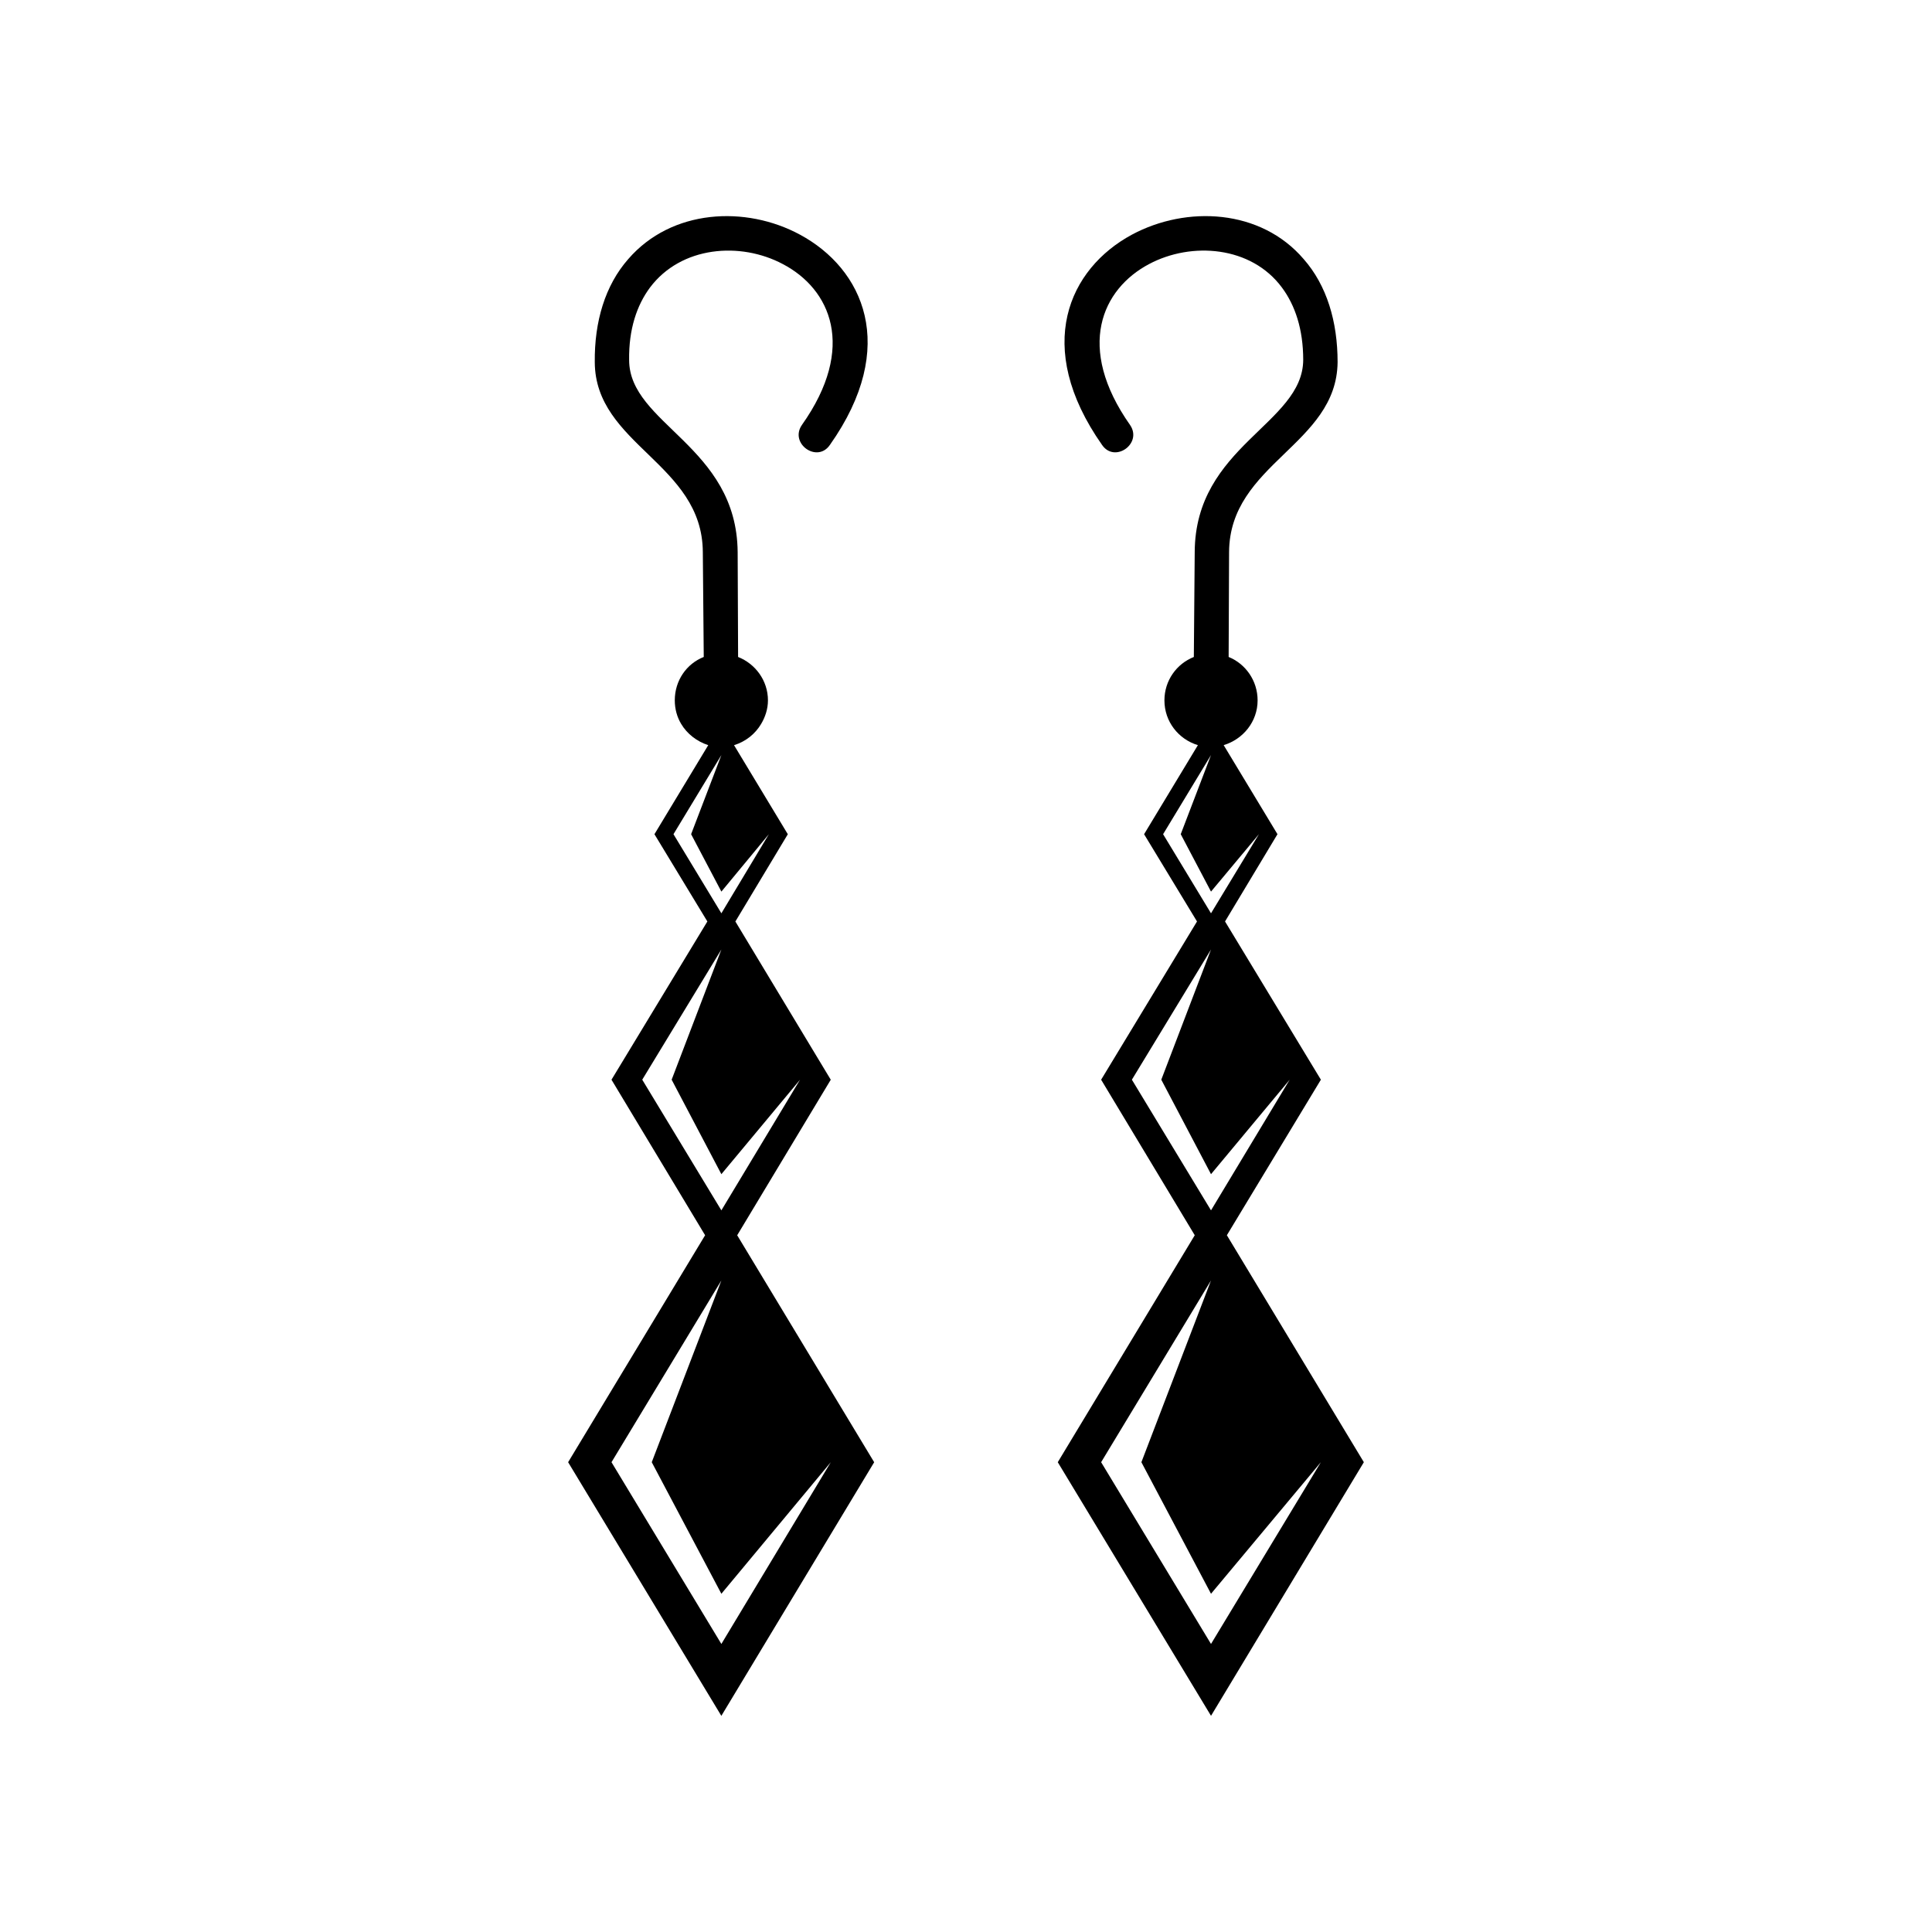
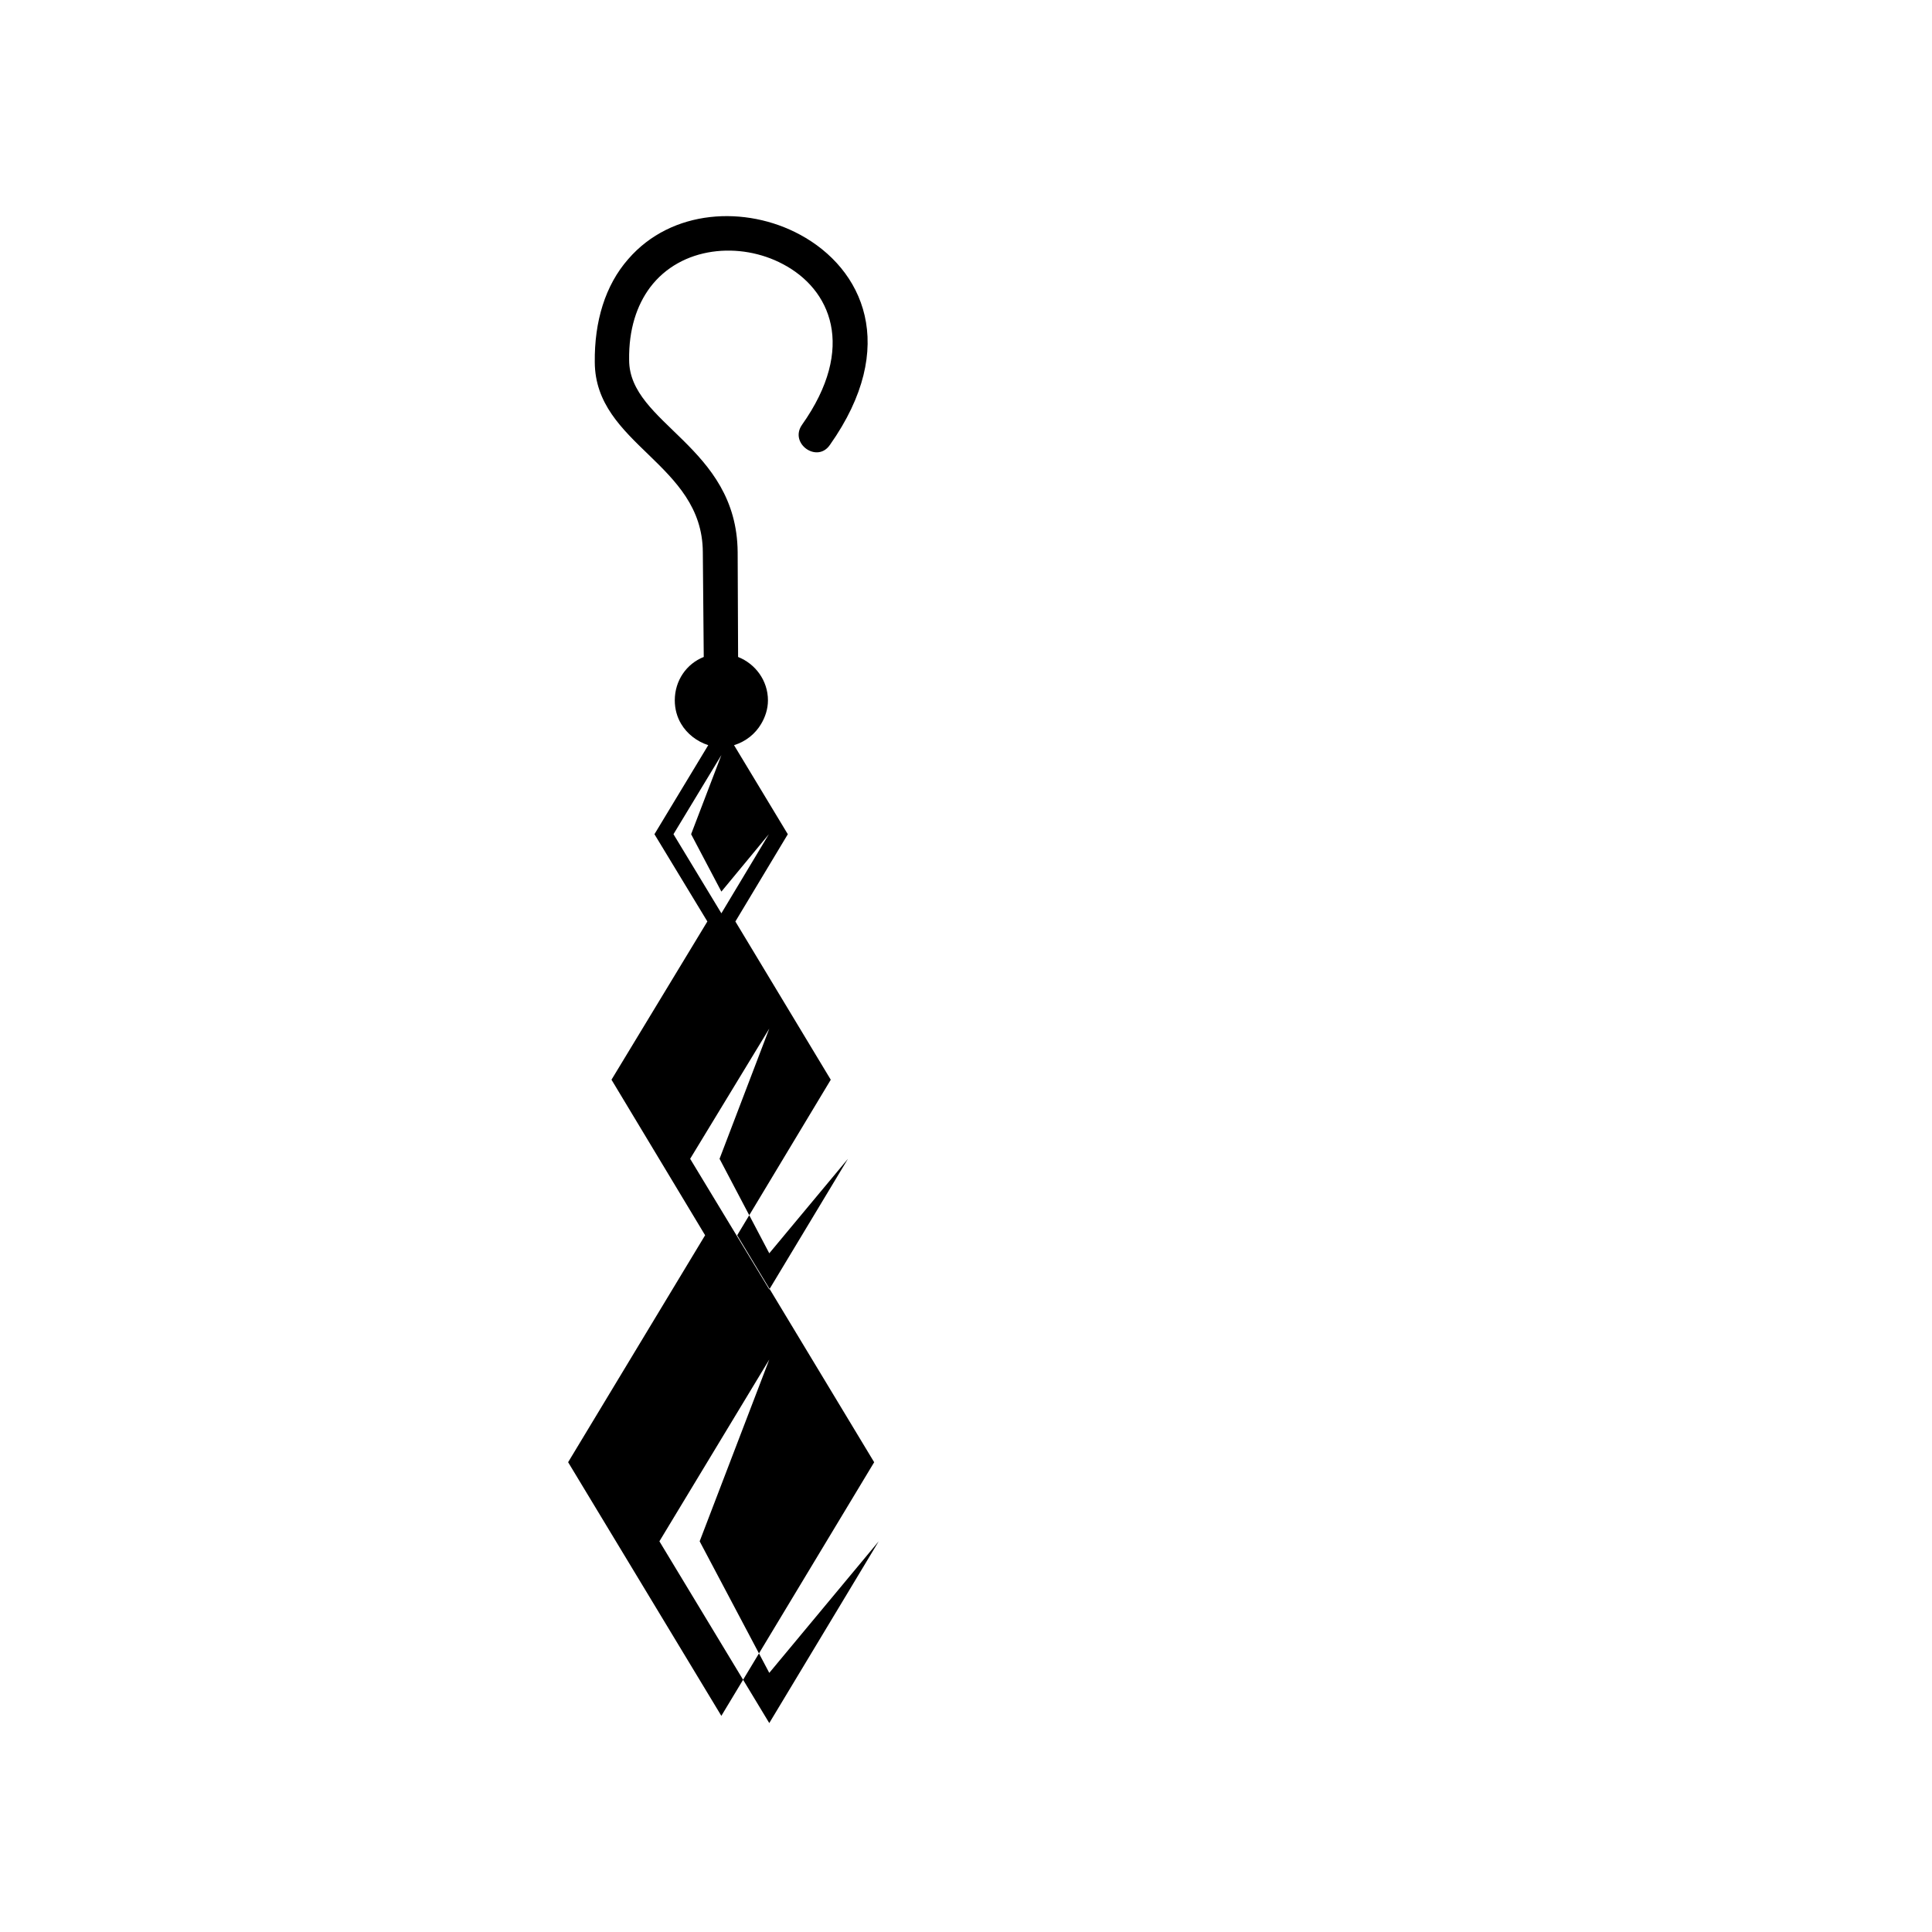
<svg xmlns="http://www.w3.org/2000/svg" fill="#000000" width="800px" height="800px" version="1.1" viewBox="144 144 512 512">
  <g fill-rule="evenodd">
-     <path d="m424.32 531.5 36.301-60.148-24.809-41.219 25.406-41.934-14.023-23.125 14.258-23.602c-5.144-1.562-8.867-6.234-8.867-11.863 0-5.269 3.238-9.703 7.793-11.504l0.234-27.797c0.117-28.156 28.633-33.91 28.754-50.922 0-8.148-2.156-14.496-5.629-19.172-8.148-11.023-23.961-12.223-35.227-6.231-12.457 6.59-19.523 22.047-5.027 42.652 3.356 4.914-4.074 10.188-7.43 5.273-18.332-26.121-8.746-46.727 7.902-55.715 14.504-7.789 34.156-6.828 45.531 6.469 6.121 6.953 8.992 16.535 8.992 27.32-0.242 21.93-28.633 26.844-28.758 50.324l-0.117 27.797c4.438 1.797 7.676 6.234 7.676 11.504 0 5.633-3.836 10.301-8.992 11.863l14.258 23.602-13.895 23.125 25.398 41.934-24.914 41.219 36.301 60.148-40.5 67.211zm27.914-166.43 12.695-20.969-8.02 20.969 8.02 15.215 12.703-15.215-12.703 20.965zm-8.273 65.059 20.969-34.504-13.176 34.504 13.176 25.043 20.852-25.043-20.852 34.629zm-8.148 101.37 29.117-48.168-18.449 48.168 18.449 34.867 29.117-34.867-29.117 48.168z" />
-     <path d="m294.56 531.5 36.301-60.148-24.809-41.219 25.406-41.934-14.023-23.125 14.258-23.602c-2.992-0.961-5.629-2.996-7.184-5.637-1.082-1.797-1.684-3.953-1.684-6.231 0-5.269 3.121-9.703 7.676-11.504l-0.246-27.797c-0.117-23.484-28.516-28.395-28.633-50.32-0.117-10.785 2.754-20.367 8.867-27.32 11.504-13.297 31.152-14.254 45.531-6.469 16.66 8.988 26.363 29.594 7.91 55.715-3.356 4.914-10.785-0.359-7.43-5.273 14.613-20.609 7.547-36.062-5.039-42.652-11.258-5.988-26.953-4.793-35.219 6.231-3.469 4.676-5.633 11.027-5.516 19.172 0 17.012 28.527 22.766 28.762 50.922l0.117 27.797c4.555 1.797 7.91 6.234 7.91 11.504 0 2.277-0.727 4.434-1.801 6.231-1.555 2.641-4.074 4.676-7.184 5.637l14.25 23.602-13.895 23.125 25.277 41.934-24.797 41.219 36.301 60.148-40.5 67.211zm27.918-166.43 12.695-20.969-8.02 20.969 8.02 15.215 12.586-15.215-12.586 20.965zm-8.277 65.059 20.969-34.504-13.176 34.504 13.176 25.043 20.852-25.043-20.852 34.629zm-8.148 101.37 29.117-48.168-18.449 48.168 18.449 34.867 29-34.867-29 48.168z" />
+     <path d="m294.56 531.5 36.301-60.148-24.809-41.219 25.406-41.934-14.023-23.125 14.258-23.602c-2.992-0.961-5.629-2.996-7.184-5.637-1.082-1.797-1.684-3.953-1.684-6.231 0-5.269 3.121-9.703 7.676-11.504l-0.246-27.797c-0.117-23.484-28.516-28.395-28.633-50.32-0.117-10.785 2.754-20.367 8.867-27.32 11.504-13.297 31.152-14.254 45.531-6.469 16.66 8.988 26.363 29.594 7.91 55.715-3.356 4.914-10.785-0.359-7.43-5.273 14.613-20.609 7.547-36.062-5.039-42.652-11.258-5.988-26.953-4.793-35.219 6.231-3.469 4.676-5.633 11.027-5.516 19.172 0 17.012 28.527 22.766 28.762 50.922l0.117 27.797c4.555 1.797 7.91 6.234 7.91 11.504 0 2.277-0.727 4.434-1.801 6.231-1.555 2.641-4.074 4.676-7.184 5.637l14.25 23.602-13.895 23.125 25.277 41.934-24.797 41.219 36.301 60.148-40.5 67.211zm27.918-166.43 12.695-20.969-8.02 20.969 8.02 15.215 12.586-15.215-12.586 20.965m-8.277 65.059 20.969-34.504-13.176 34.504 13.176 25.043 20.852-25.043-20.852 34.629zm-8.148 101.37 29.117-48.168-18.449 48.168 18.449 34.867 29-34.867-29 48.168z" />
  </g>
</svg>